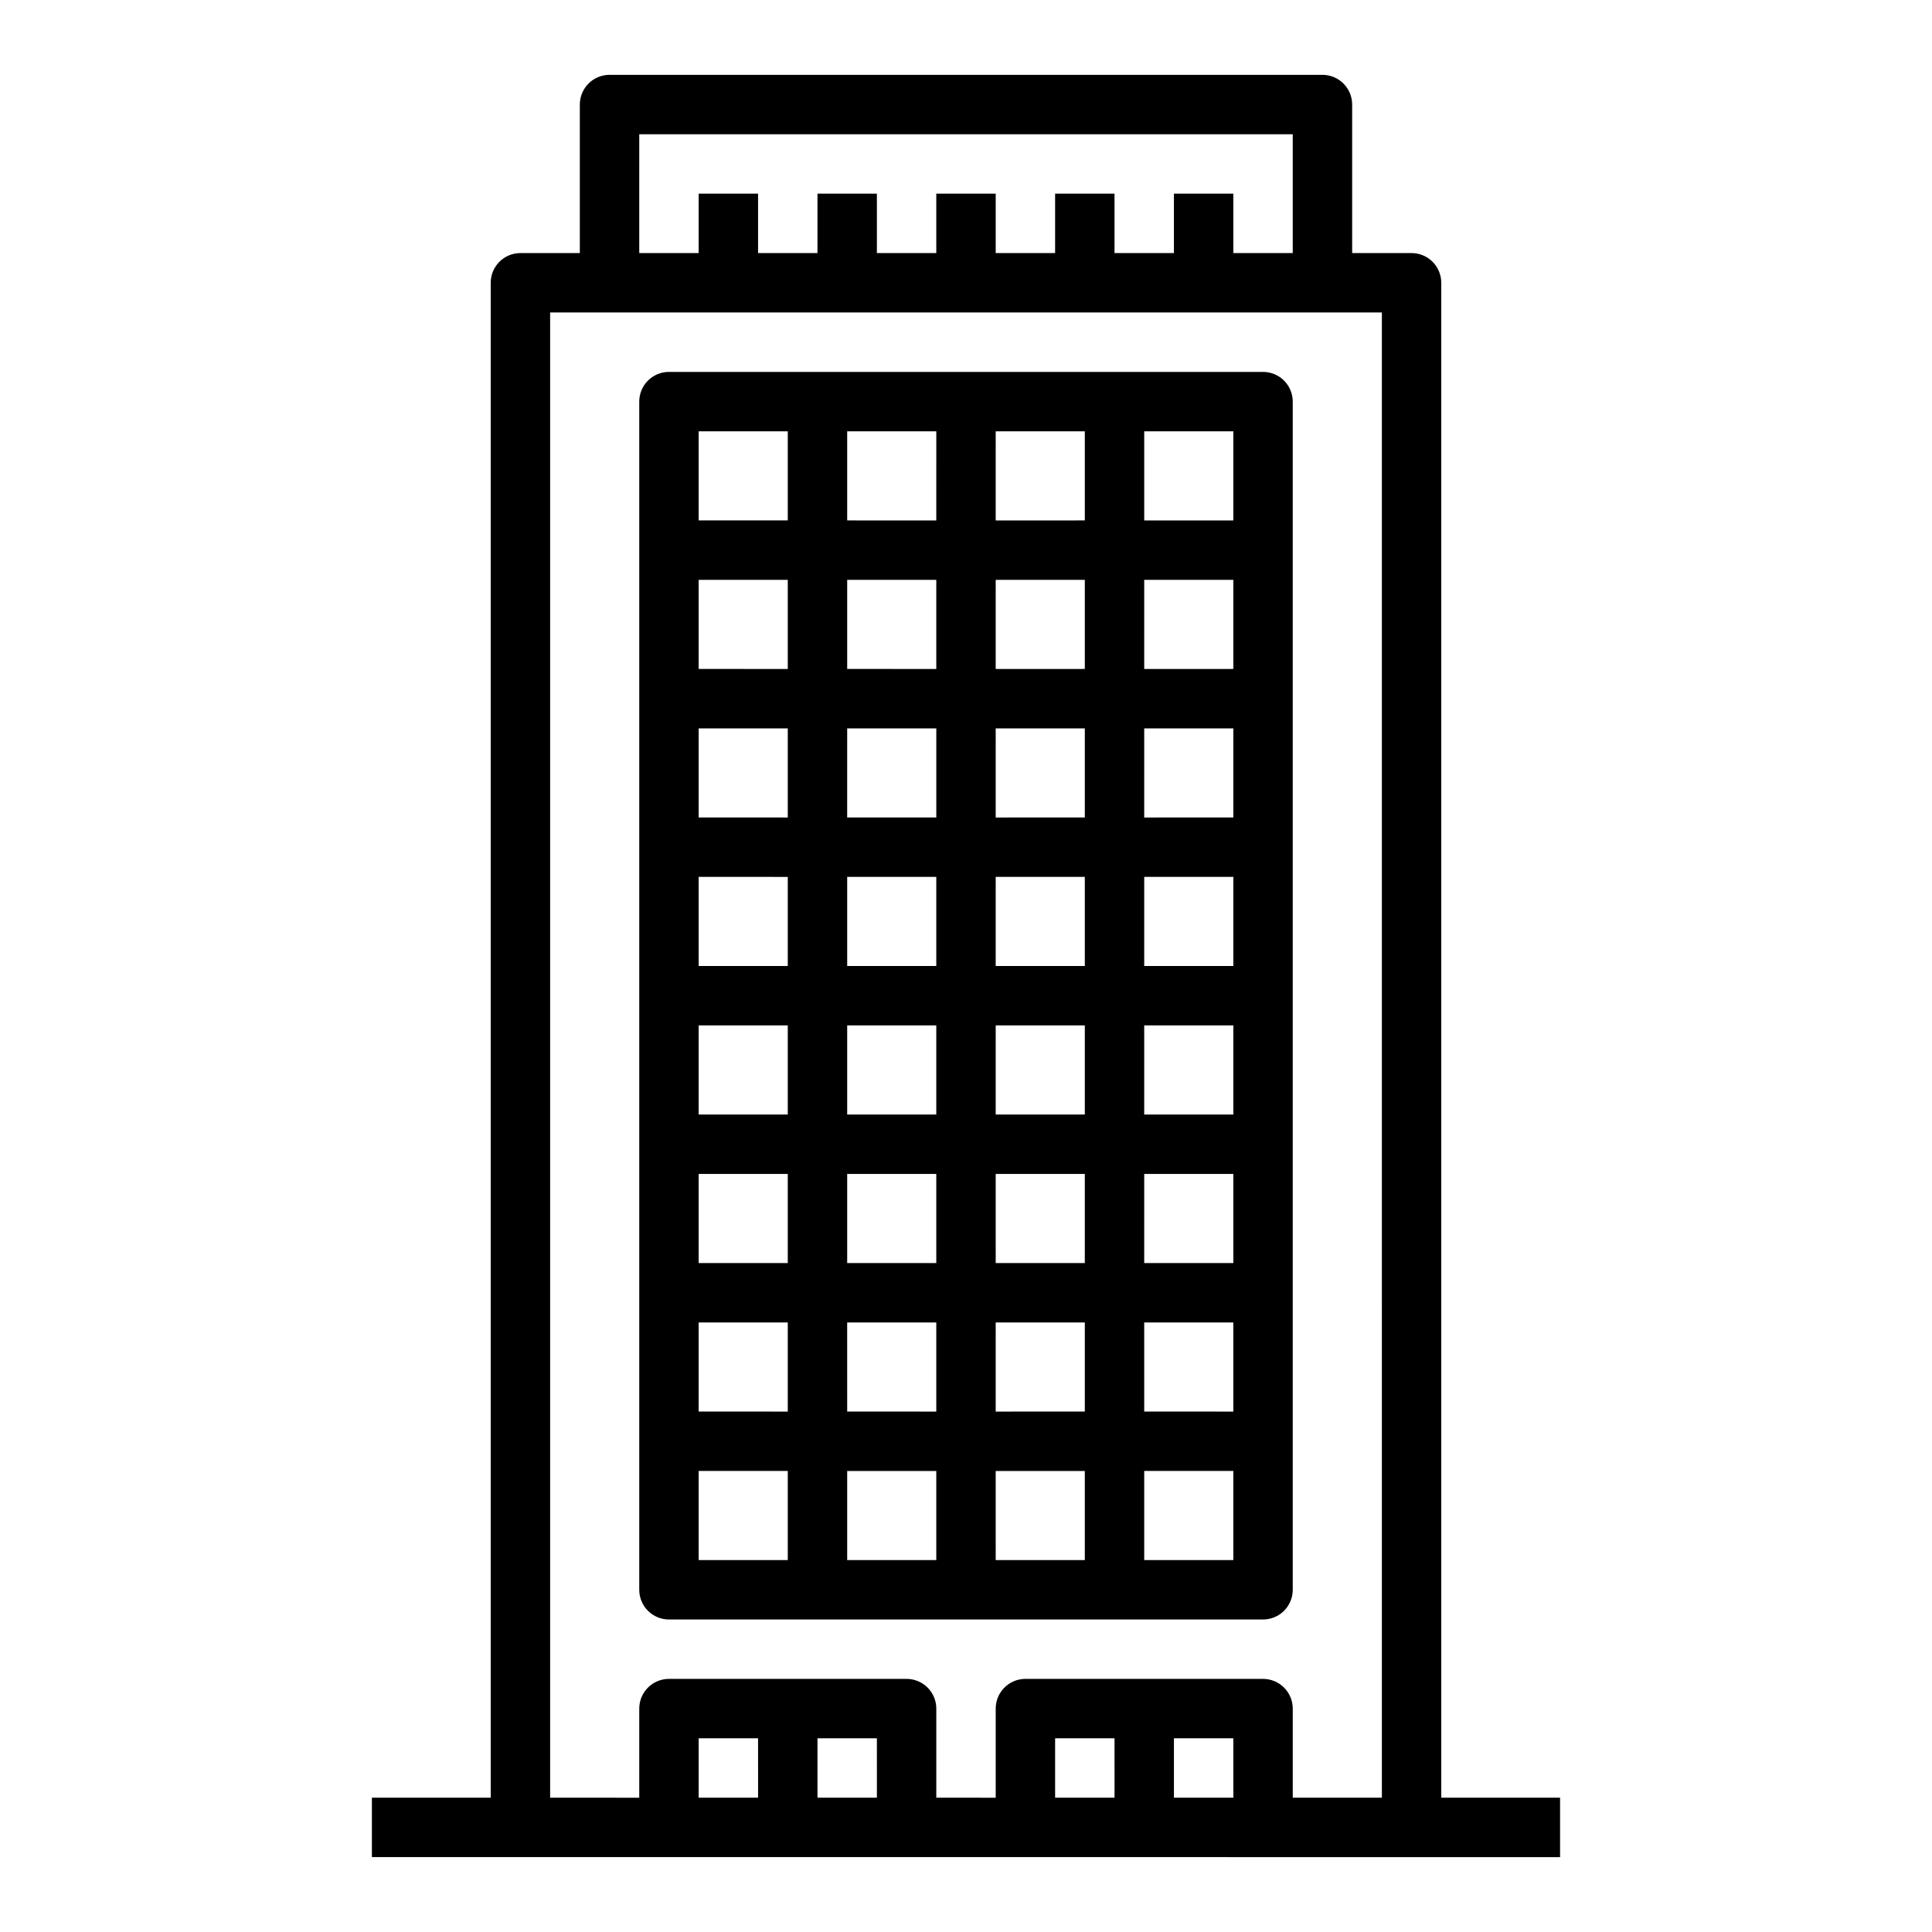
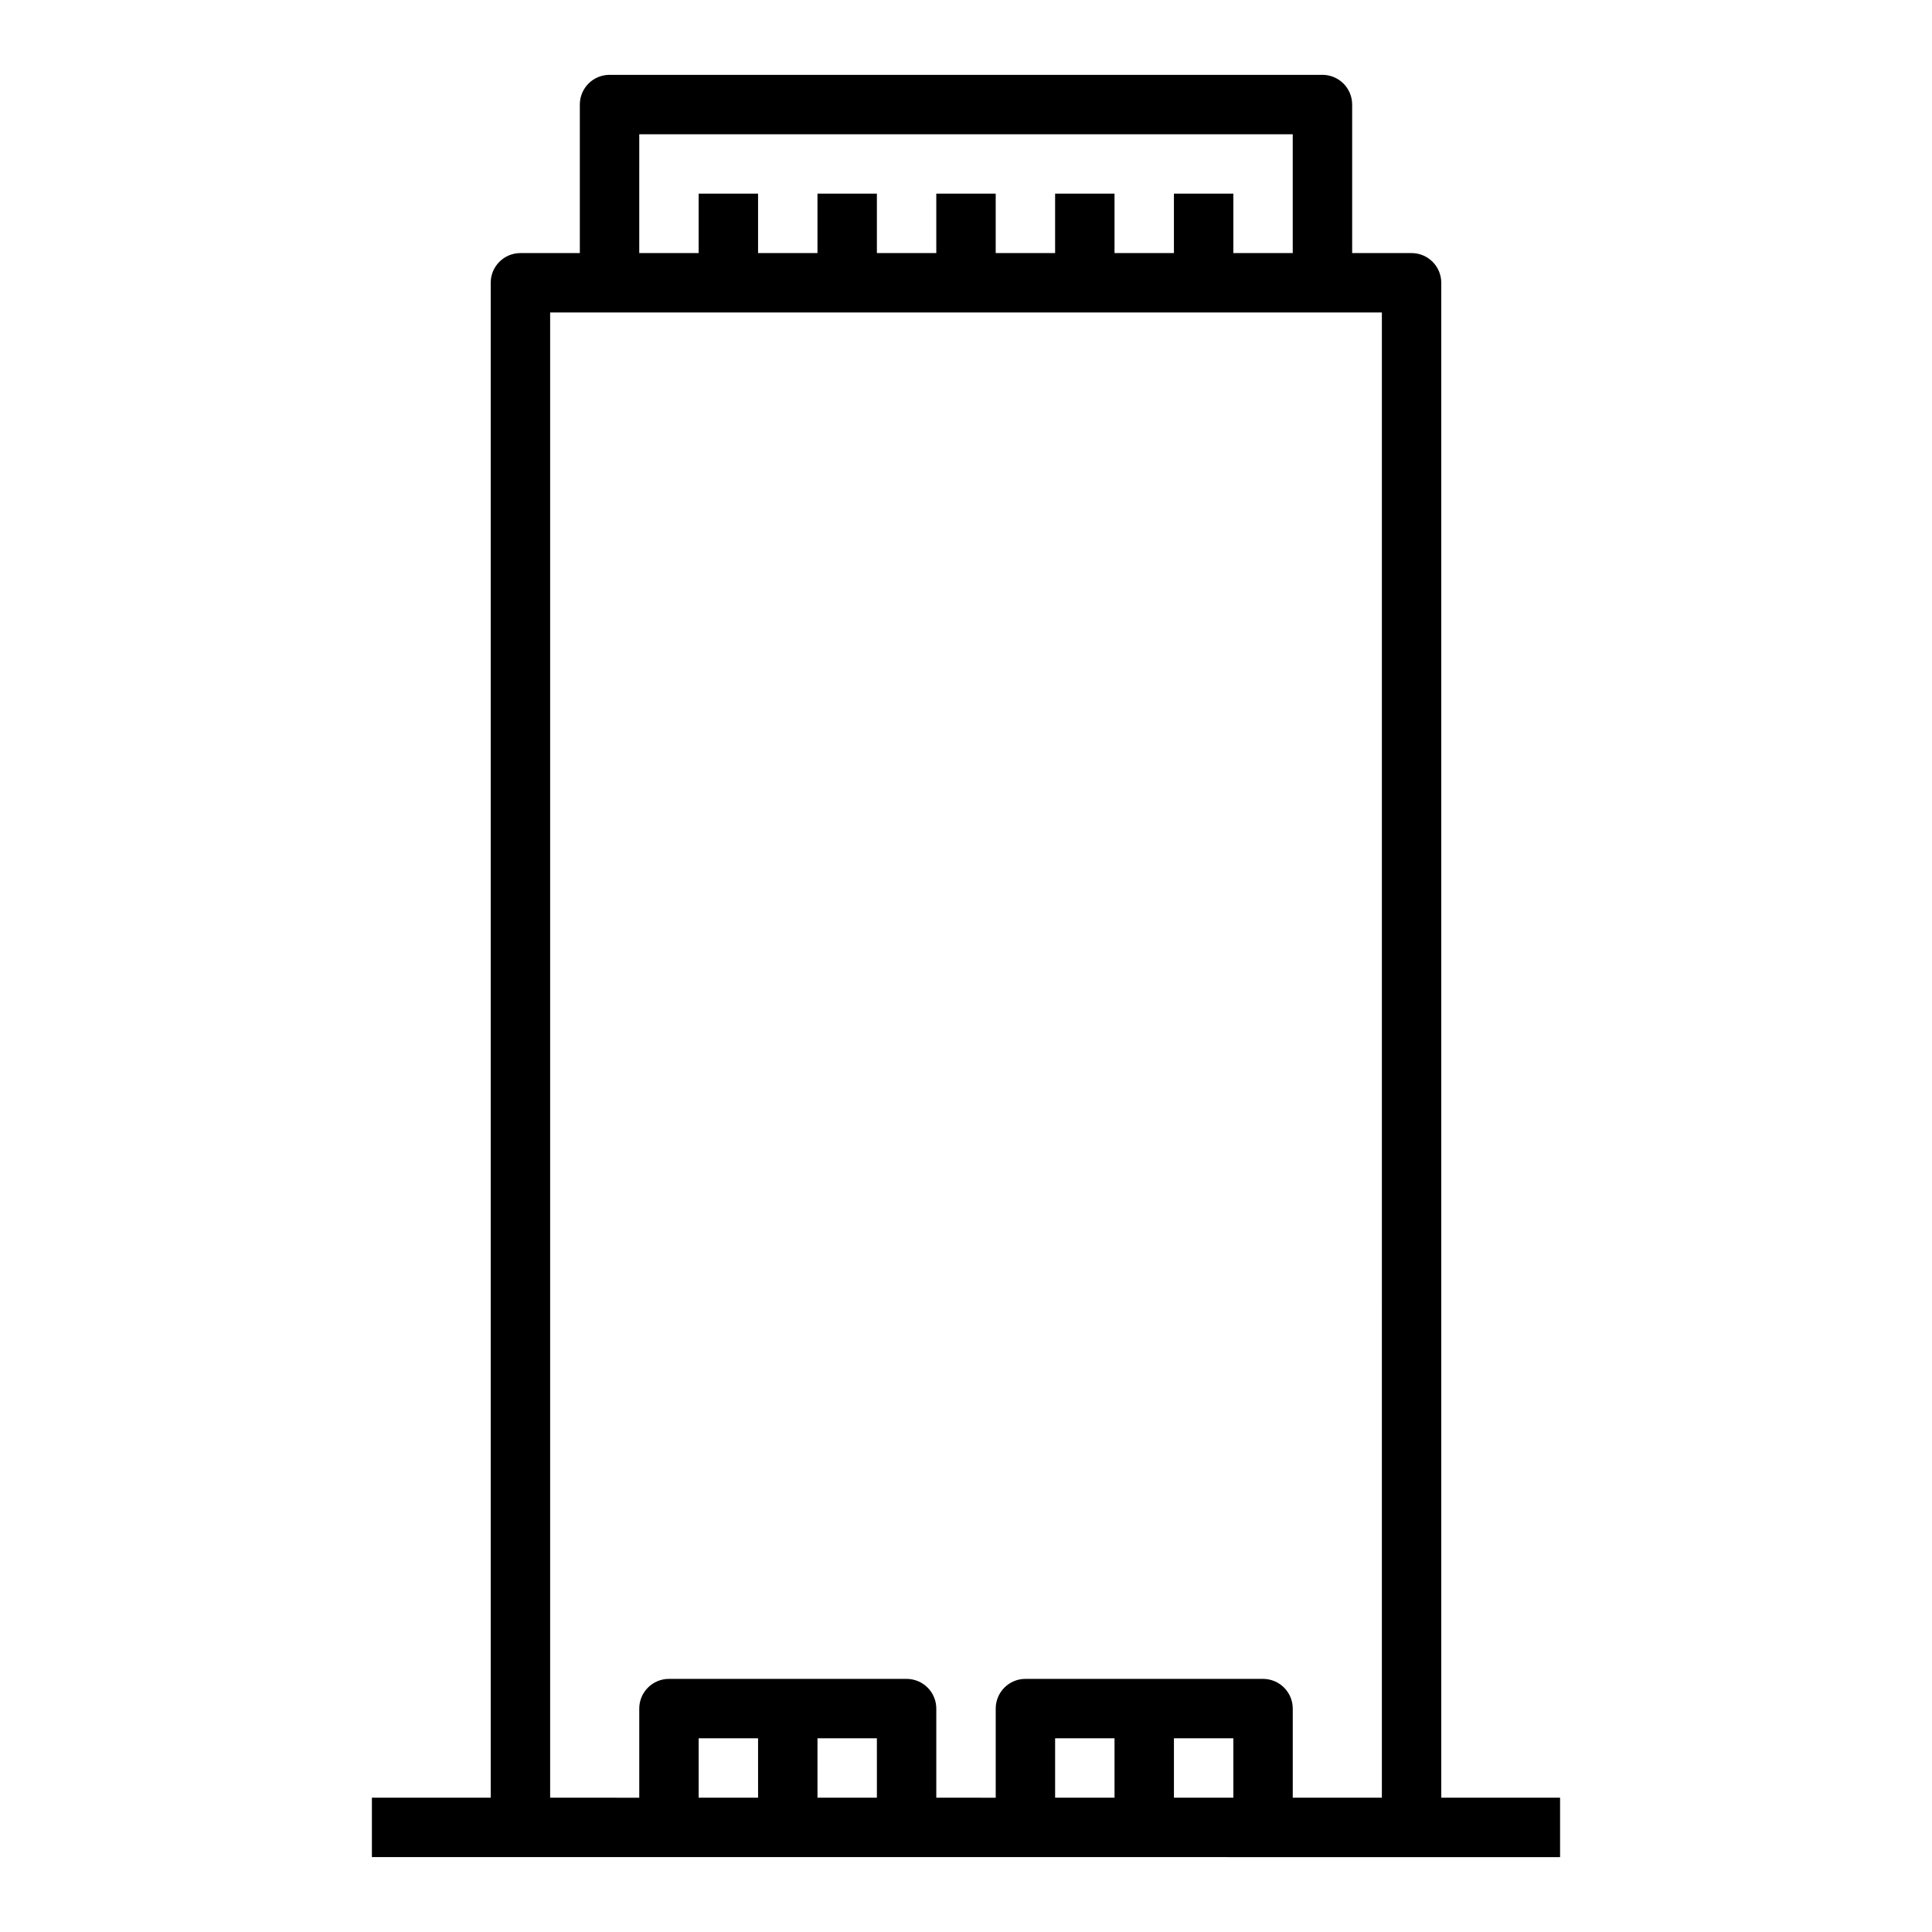
<svg xmlns="http://www.w3.org/2000/svg" fill="#000000" width="800px" height="800px" version="1.1" viewBox="144 144 512 512">
  <g>
    <path d="m525.95 620.41v-401.47c0-2.086-0.828-4.09-2.305-5.566-1.477-1.477-3.477-2.305-5.566-2.305h-15.742v-39.359c0-2.09-0.832-4.09-2.309-5.566-1.473-1.477-3.477-2.309-5.566-2.309h-188.93c-4.348 0-7.871 3.527-7.871 7.875v39.359h-15.746c-4.348 0-7.871 3.523-7.871 7.871v401.47h-31.488v15.742l314.88 0.004v-15.746zm-212.54-440.83h173.18v31.488h-15.742v-15.746h-15.746v15.746h-15.742v-15.746h-15.746v15.746h-15.742v-15.746h-15.746v15.746h-15.742v-15.746h-15.746v15.746h-15.742v-15.746h-15.746v15.746h-15.742zm31.488 440.83h-15.746v-15.742h15.742zm31.488 0h-15.746v-15.742h15.742zm62.977 0h-15.746v-15.742h15.742zm31.488 0h-15.746v-15.742h15.742zm39.359 0h-23.617v-23.613c0-2.09-0.828-4.09-2.305-5.566-1.477-1.477-3.481-2.309-5.566-2.309h-62.977c-4.348 0-7.871 3.527-7.871 7.875v23.617l-15.746-0.004v-23.613c0-2.09-0.828-4.09-2.305-5.566-1.477-1.477-3.477-2.309-5.566-2.309h-62.977c-4.348 0-7.871 3.527-7.871 7.875v23.617l-23.617-0.004v-393.6h220.42z" />
-     <path d="m478.72 242.56h-157.44c-4.348 0-7.871 3.523-7.871 7.871v314.88c0 2.086 0.828 4.09 2.305 5.566 1.477 1.477 3.481 2.305 5.566 2.305h157.44c2.086 0 4.09-0.828 5.566-2.305 1.477-1.477 2.305-3.481 2.305-5.566v-314.88c0-2.086-0.828-4.09-2.305-5.566-1.477-1.477-3.481-2.305-5.566-2.305zm-7.871 39.359h-23.617v-23.617h23.617zm-78.723 94.465v23.617h-23.613v-23.617zm-23.617-15.742 0.004-23.617h23.617v23.617zm23.617 55.105v23.617l-23.613-0.004v-23.617zm0 39.359v23.617l-23.613-0.004v-23.617zm15.742 0h23.617v23.617l-23.613-0.004zm0-15.742 0.004-23.621h23.617v23.617zm0-39.359 0.004-23.621h23.617v23.617zm0-39.359 0.004-23.621h23.617v23.617zm0-39.359 0.004-23.621h23.617v23.617zm0-39.359 0.004-23.625h23.617v23.617zm-15.742 0-23.613-0.008v-23.617h23.617zm0 15.742v23.617l-23.613-0.008v-23.613zm-39.359 23.617-23.617-0.008v-23.613h23.617zm0 15.742v23.617l-23.617-0.008v-23.613zm0 39.359v23.617l-23.617-0.004v-23.617zm0 39.359v23.617l-23.617-0.004v-23.617zm0 39.359v23.617l-23.617-0.004v-23.617zm0 39.359v23.617l-23.617-0.004v-23.617zm15.742 0h23.617v23.617l-23.613-0.004zm23.617 39.359v23.617l-23.613-0.004v-23.613zm15.742 0h23.617v23.617l-23.613-0.004zm0-15.742 0.004-23.621h23.617v23.617zm39.359-23.617h23.617v23.617l-23.613-0.004zm0-15.742 0.004-23.621h23.617v23.617zm0-39.359 0.004-23.621h23.617v23.617zm0-39.359 0.004-23.621h23.617v23.617zm0-39.359 0.004-23.621h23.617v23.617zm0-39.359 0.004-23.621h23.617v23.617zm-94.461-62.984v23.617h-23.617v-23.617zm-23.617 275.52h23.617v23.617l-23.617-0.004zm118.08 23.617v-23.617h23.617v23.617z" />
  </g>
</svg>